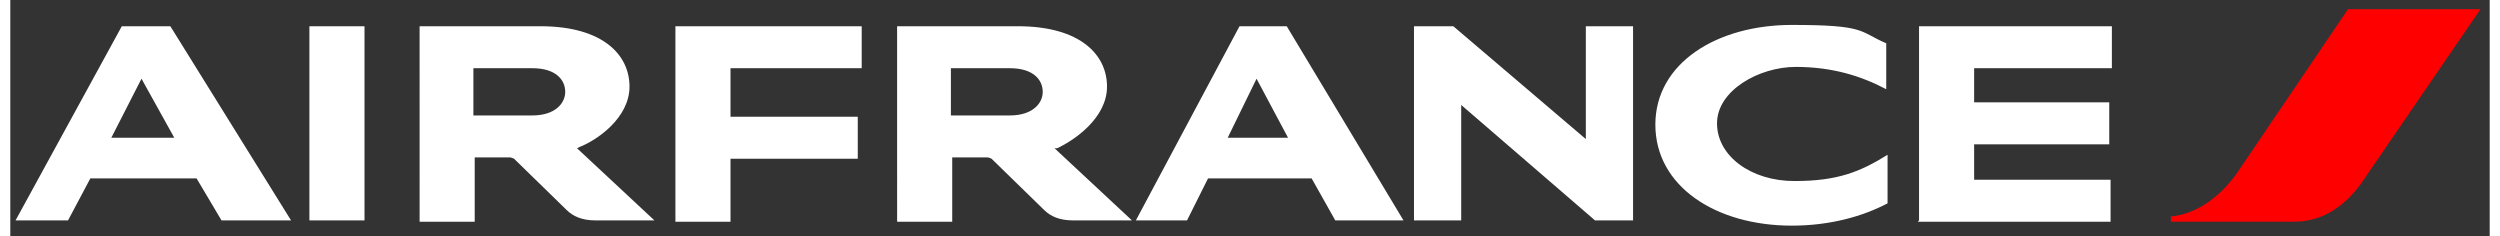
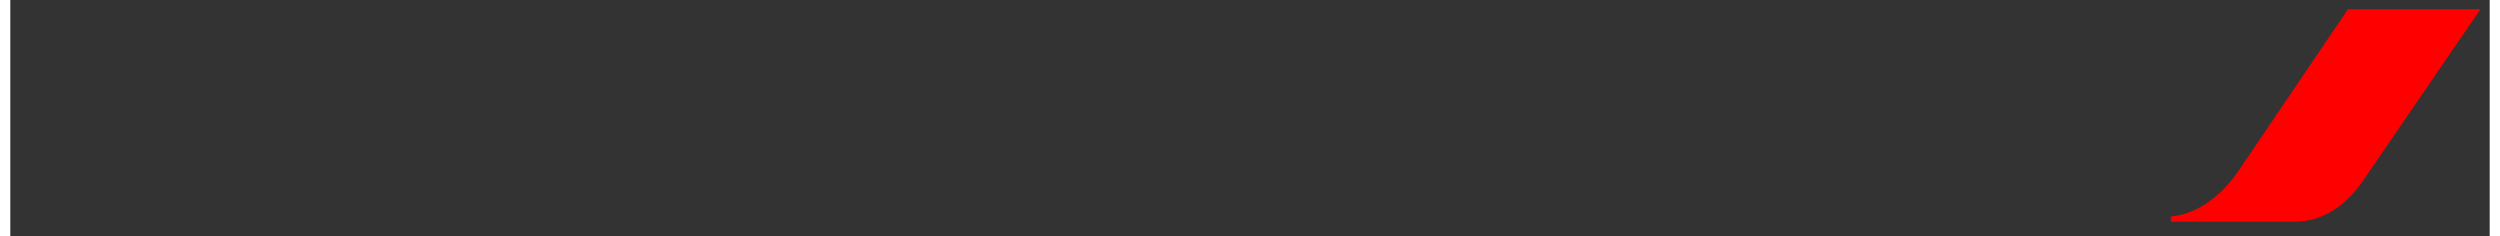
<svg xmlns="http://www.w3.org/2000/svg" id="Calque_1" data-name="Calque 1" width="66.7mm" height="6.3mm" version="1.1" viewBox="0 0 189 18">
  <rect x="0" y="0" width="189" height="18" fill="#333333" stroke="none" />
  <defs>
    <style>
      .cls-1 {
        fill: red;
      }

      .cls-1, .cls-2 {
        stroke-width: 0px;
      }

      .cls-2 {
        fill: #fff;
      }
    </style>
  </defs>
  <path class="cls-1" d="M178.2.7l-8.4,12.4c-1.1,1.6-2.9,3.2-5.1,3.4v.4h9.4c2.5,0,4.3-1.6,5.5-3.5l8.7-12.7h-10.1Z" />
-   <path class="cls-2" d="M22.8,16.8V2h4.2v14.8h-4.2,0ZM120.8,16.8l-10.2-8.8v8.8h-3.6V2h3l10.1,8.6V2h3.6v14.8s-2.9,0-2.9,0ZM143,6.8c-1.9-1-4.1-1.7-6.9-1.7s-6,1.8-6,4.3,2.6,4.4,5.9,4.4,5-.7,7.1-2v3.7c-1.9,1-4.4,1.7-7.3,1.7-5.8,0-10.4-3-10.4-7.7s4.7-7.6,10.4-7.6,5.1.5,7.2,1.4v3.7ZM50.7,16.8V2h14.2v3.2h-10v3.7h9.7v3.2h-9.7v4.8h-4.2,0ZM145.5,16.8V2h14.7v3.2h-10.5v2.6h10.3v3.2h-10.3v2.7h10.4v3.2h-14.7ZM79.6,11.3l5.9,5.5h-4.5c-1,0-1.7-.3-2.2-.8l-4-3.9c0,0-.2-.1-.3-.1h-2.7v4.9h-4.2V2h9.2c4.8,0,6.8,2.2,6.8,4.6s-2.5,4.1-3.8,4.7h0ZM76.2,8.8c1.7,0,2.5-.9,2.5-1.8s-.7-1.8-2.5-1.8h-4.5v3.6h4.5ZM43.2,11.3l5.9,5.5h-4.5c-1,0-1.7-.3-2.2-.8l-4-3.9c0,0-.2-.1-.3-.1h-2.7v4.9h-4.2V2h9.2c4.8,0,6.8,2.2,6.8,4.6s-2.5,4.1-3.8,4.6ZM39.8,8.8c1.7,0,2.5-.9,2.5-1.8s-.7-1.8-2.5-1.8h-4.5v3.6h4.5ZM16.1,16.8l-1.9-3.2H6.1l-1.7,3.2H.4L8.5,2h3.7l9.2,14.8h-5.2ZM7.8,10.5h4.7l-2.5-4.5s-2.3,4.5-2.3,4.5ZM101,16.8l-1.8-3.2h-7.9l-1.6,3.2h-3.9l7.9-14.8h3.6l8.9,14.8s-5.1,0-5.1,0ZM92.8,10.5h4.6l-2.4-4.5-2.2,4.5Z" />
</svg>